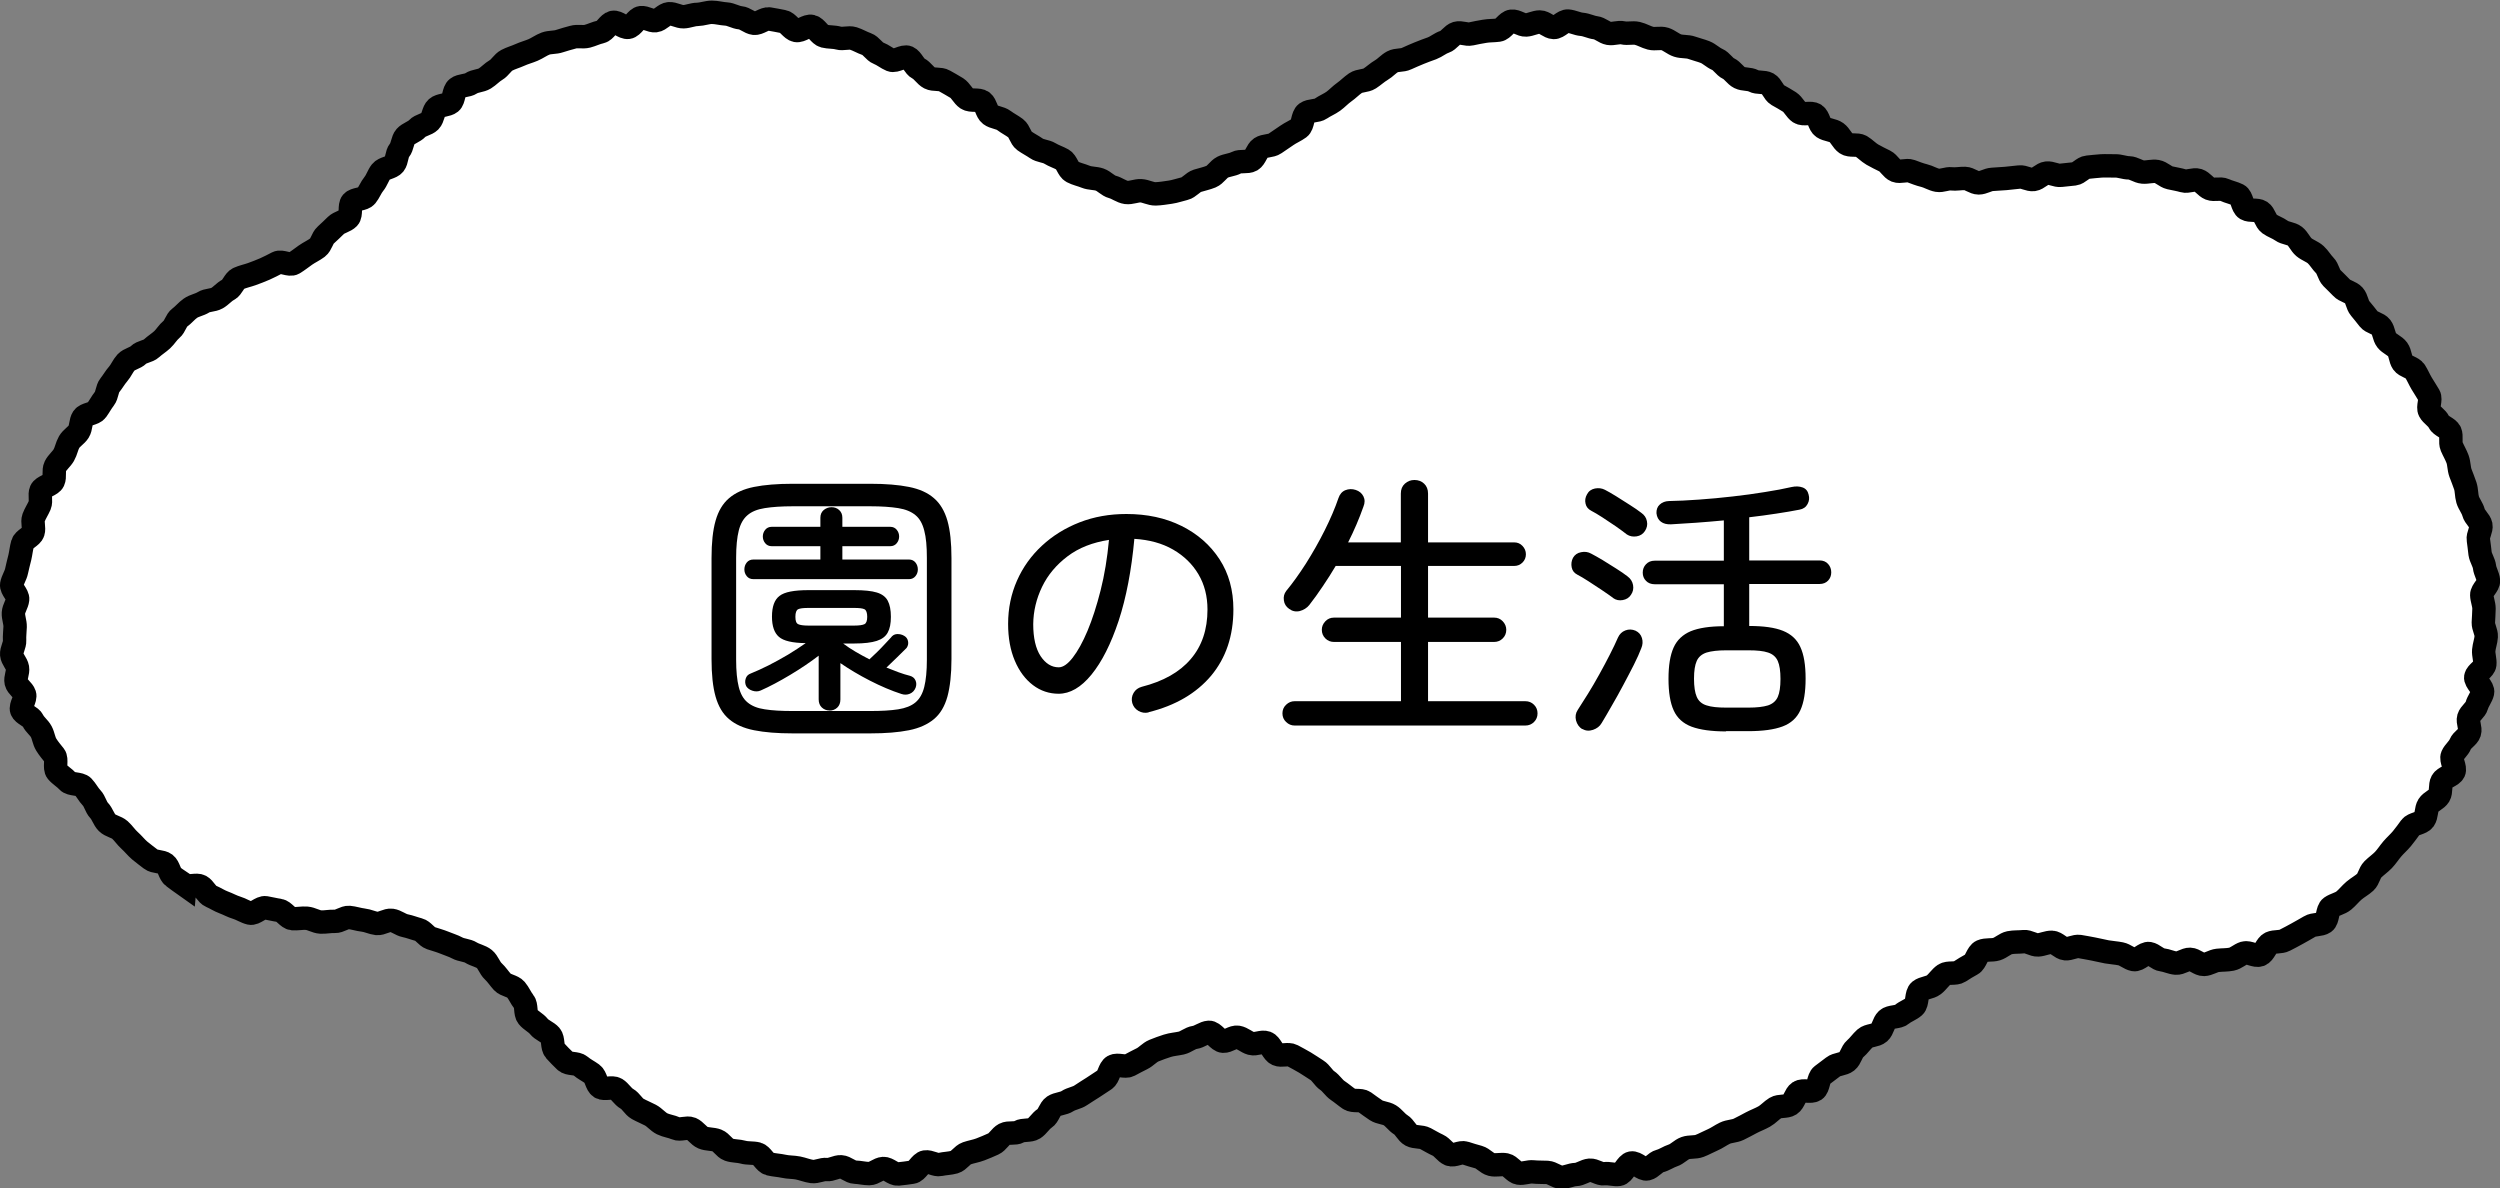
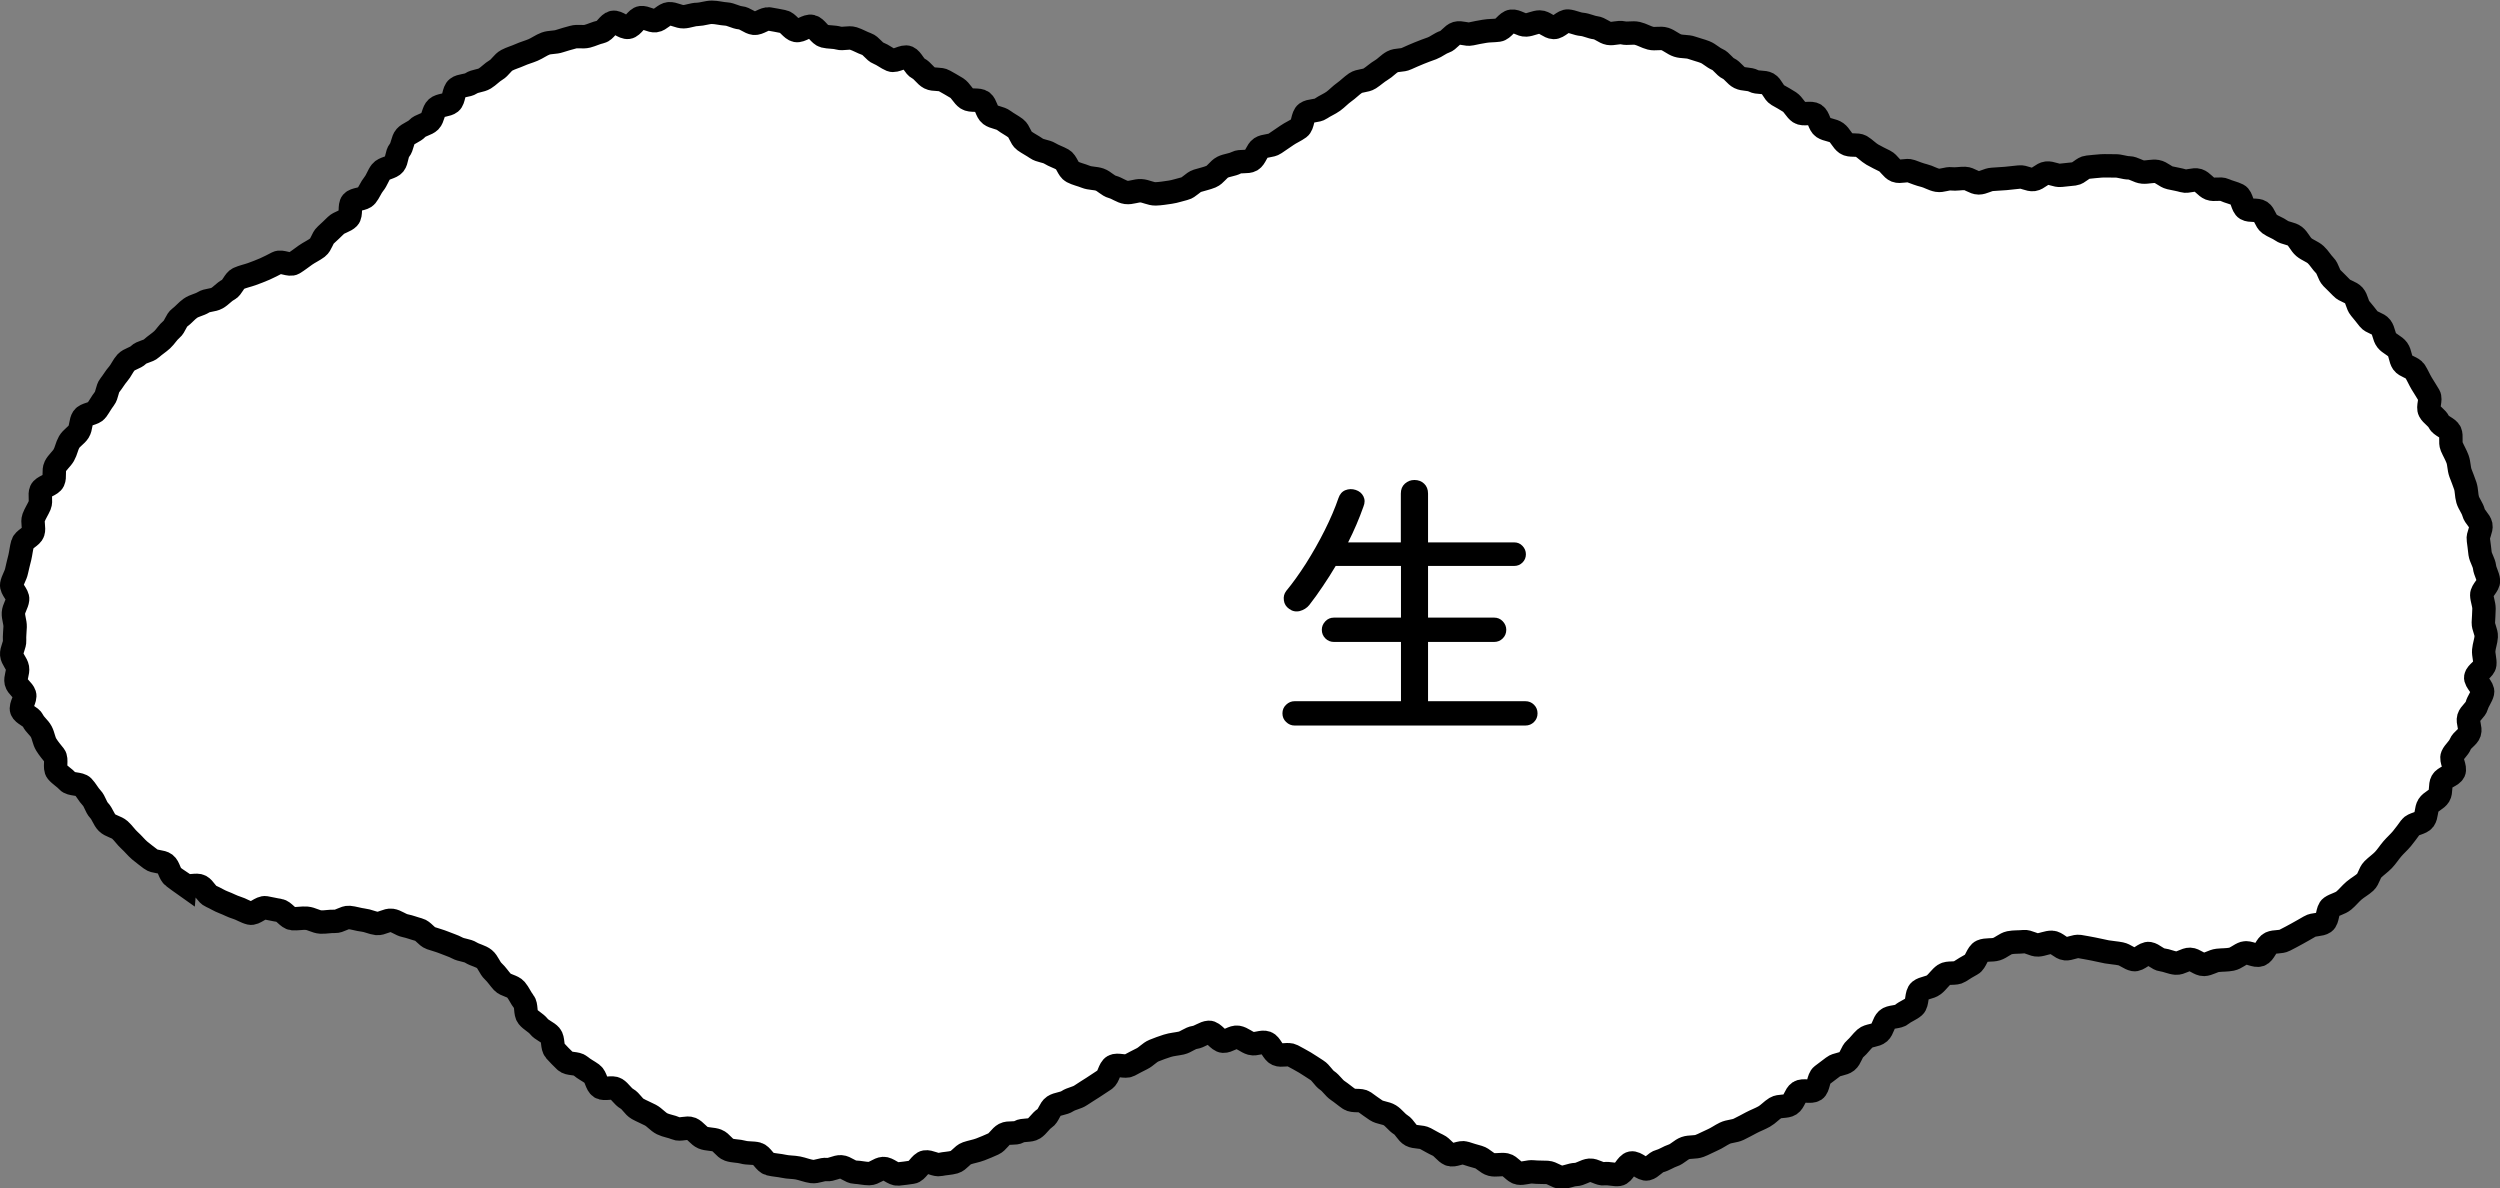
<svg xmlns="http://www.w3.org/2000/svg" height="90.83" viewBox="0 0 191.1 90.83" width="191.1">
  <rect x="0" y="0" width="191.1" height="90.83" fill="#808080" stroke="none" />
  <path d="m14.14 67.63c.3.2.88-.06 1.19.11s.47.63.8.77.64.35.97.47.66.31 1 .41.67.33 1.02.41.82-.47 1.18-.41.69.15 1.05.2.65.6 1.01.63.73-.06 1.09-.03.7.27 1.06.29.72-.07 1.08-.05.75-.33 1.1-.3.71.16 1.07.2.7.22 1.05.26.77-.29 1.13-.24.68.34 1.03.41.69.21 1.04.3.58.53.92.65c.36.12.7.21 1.02.34.35.15.69.24 1 .41.33.18.76.17 1.06.36s.74.26 1.02.49.4.68.67.93.47.57.71.83.78.29 1.02.57.38.65.61.93.08.86.31 1.15.61.45.84.74.65.41.89.69.1.88.35 1.16.51.54.78.8.87.12 1.16.37.6.39.9.61.31.83.63 1.03c.31.19.89-.07 1.2.12s.5.57.82.75.5.59.82.77.66.31.98.48.57.5.89.66.72.2 1.05.35.85-.11 1.18.03.56.54.89.68.74.09 1.08.22.56.58.9.7.74.09 1.09.19.74.04 1.09.13.57.68.93.77.73.1 1.09.18.74.06 1.09.13.71.22 1.07.27.76-.19 1.12-.15.74-.23 1.1-.21.71.4 1.07.41.73.11 1.09.11.71-.37 1.07-.39.77.45 1.13.42.73-.09 1.09-.14.62-.72.98-.78.8.27 1.15.19.74-.08 1.09-.18.59-.55.94-.67.7-.17 1.04-.3.67-.27 1-.42.52-.57.84-.74.81-.01 1.12-.19.83-.05 1.14-.25.5-.57.81-.77.39-.73.69-.93.76-.19 1.06-.39.72-.24 1.02-.45.62-.39.92-.59.6-.4.91-.6.34-.85.66-1.03.9.1 1.22-.07.63-.34.96-.5.58-.48.92-.62.68-.26 1.02-.37.71-.13 1.07-.21.67-.38 1.03-.43.72-.37 1.08-.39.72.66 1.09.68.76-.36 1.12-.3.66.37 1.02.47.82-.18 1.17-.05c.33.12.48.73.82.88.33.15.84-.07 1.16.1s.65.35.96.53.61.4.92.59.49.59.79.79.5.56.8.76.57.44.88.65.86.02 1.16.23.58.43.89.63.74.19 1.05.38.52.53.83.72.47.64.79.81.78.08 1.1.25.63.36.96.51.56.56.89.7.85-.22 1.19-.1.68.21 1.03.31.62.47.97.56.75-.04 1.1.03.64.57.99.63.75-.13 1.11-.09.72.02 1.08.04.72.36 1.08.37.73-.2 1.09-.21.71-.3 1.07-.33.76.32 1.12.27.76.1 1.11.05.59-.8.95-.87.86.53 1.21.45.62-.51.97-.6.66-.32 1-.43.61-.44.95-.56.75-.04 1.09-.17.65-.31.98-.45.62-.36.95-.52.73-.14 1.06-.3.64-.33.96-.5.66-.29.98-.47.56-.47.87-.66.81-.06 1.12-.26.38-.75.68-.95.91.04 1.21-.16.25-.9.54-1.12.58-.43.86-.65.76-.19 1.05-.42.35-.72.63-.96.48-.55.76-.8.81-.19 1.09-.44.31-.75.58-1 .86-.15 1.14-.39.66-.35.94-.6.14-.98.43-1.21.77-.22 1.07-.45.5-.58.8-.78.86-.03 1.17-.23.61-.39.93-.56.42-.85.76-1 .79-.05 1.14-.16.65-.42.99-.49.74-.04 1.09-.08.74.27 1.09.25.71-.21 1.06-.2.68.46 1.03.49.73-.22 1.08-.17.7.13 1.05.19.69.16 1.04.22.71.08 1.06.15.65.37 1 .44.82-.52 1.17-.46.65.44 1 .48.69.22 1.05.25.73-.3 1.08-.29.7.4 1.06.39.69-.27 1.05-.31.71-.02 1.06-.09.62-.36.97-.47c.35-.1.85.27 1.2.14s.48-.75.81-.9.77-.05 1.09-.22.65-.33.96-.51.64-.35.95-.54.81-.1 1.11-.31.21-.96.51-1.17.7-.27.98-.5.5-.52.78-.76.61-.41.87-.65.31-.71.57-.97.56-.46.81-.72.44-.57.68-.85.51-.51.74-.79.44-.57.65-.86.83-.29 1.04-.59.14-.79.33-1.09.64-.44.82-.74.05-.79.22-1.1.76-.41.91-.73-.26-.9-.12-1.22.48-.56.61-.89.59-.54.7-.88-.16-.8-.06-1.14.53-.59.62-.93.36-.65.44-1-.58-.84-.52-1.18.65-.61.69-.96-.11-.73-.08-1.08.17-.7.19-1.05-.23-.72-.22-1.07.05-.7.05-1.06-.16-.7-.17-1.05.54-.74.51-1.1-.26-.69-.3-1.04-.29-.68-.34-1.03-.07-.7-.13-1.05.26-.78.19-1.12-.47-.62-.56-.97-.35-.64-.45-.98-.07-.71-.18-1.05-.25-.66-.37-.99-.1-.72-.22-1.05-.31-.64-.45-.97.02-.79-.12-1.11-.71-.45-.86-.77-.54-.51-.71-.83.14-.88-.04-1.19-.38-.61-.56-.91-.32-.64-.51-.94-.74-.36-.94-.65-.18-.73-.39-1.02-.62-.42-.84-.7-.21-.72-.43-1.01-.72-.33-.94-.61-.43-.55-.66-.82-.24-.72-.48-.99-.69-.32-.93-.58-.5-.49-.75-.75-.29-.71-.54-.96-.43-.58-.69-.82-.64-.35-.91-.58-.41-.62-.69-.84-.73-.21-1.02-.42-.64-.31-.93-.52-.36-.74-.65-.93-.81-.03-1.12-.21-.31-.91-.63-1.07-.7-.23-1.02-.38-.79.03-1.12-.1-.56-.53-.9-.64-.79.14-1.13.04-.68-.15-1.03-.23-.64-.42-.99-.48-.72.07-1.08.04-.69-.31-1.05-.32c-.35 0-.71-.16-1.06-.15s-.71-.02-1.06 0-.71.07-1.06.1-.66.47-1 .51-.69.07-1.04.11-.73-.21-1.08-.17-.65.44-1 .49-.73-.23-1.08-.19-.69.08-1.04.11-.69.05-1.04.07-.69.27-1.04.27-.69-.33-1.04-.34-.69.07-1.04.03-.72.17-1.07.11-.68-.28-1.02-.36-.68-.22-1.01-.34-.81.1-1.14-.03-.53-.58-.85-.74-.64-.31-.95-.49-.56-.46-.86-.64-.85 0-1.15-.21-.44-.62-.73-.83-.73-.2-1.03-.4-.32-.78-.62-.98-.89.04-1.19-.16-.45-.6-.75-.8-.61-.36-.92-.54-.43-.69-.74-.86-.78-.05-1.1-.22-.75-.09-1.07-.25-.52-.54-.84-.69-.53-.56-.86-.7-.6-.43-.93-.56-.69-.21-1.02-.33-.74-.06-1.08-.17-.63-.39-.97-.5-.75.03-1.1-.06-.66-.29-1.01-.37-.74.04-1.09-.04-.74.1-1.09.04-.66-.39-1.01-.43-.69-.23-1.05-.26-.7-.22-1.06-.25-.73.5-1.09.49-.71-.42-1.06-.42-.71.21-1.06.23-.74-.33-1.1-.29-.64.63-1 .68-.71.03-1.06.09-.69.12-1.04.2-.77-.15-1.11-.05-.58.55-.92.66-.61.36-.95.49-.66.23-.98.37-.64.26-.97.42-.75.07-1.07.24-.55.46-.86.64-.58.44-.89.64-.77.14-1.08.35-.56.48-.86.69-.55.49-.84.7-.65.35-.95.56-.82.12-1.12.34-.23.92-.53 1.14-.65.36-.95.57-.61.41-.91.62-.79.14-1.09.34-.4.76-.71.94-.84.02-1.16.19-.72.18-1.04.34-.54.58-.88.72-.7.21-1.05.32-.63.52-.98.6-.73.22-1.09.27-.75.12-1.12.13-.75-.22-1.12-.24c-.36-.02-.77.18-1.13.13s-.7-.33-1.05-.42-.63-.44-.97-.56-.74-.08-1.08-.22-.71-.21-1.03-.38-.41-.75-.73-.93-.66-.28-.97-.47-.74-.18-1.04-.39-.63-.37-.92-.58-.36-.73-.65-.95-.62-.38-.91-.6-.75-.22-1.04-.44-.32-.77-.6-.99-.88-.03-1.19-.24-.46-.61-.77-.81-.63-.36-.95-.55-.8-.05-1.13-.22-.53-.56-.85-.72-.48-.7-.81-.85-.94.34-1.28.2-.62-.39-.96-.52-.56-.58-.91-.7-.67-.32-1.02-.43-.79.07-1.14-.03-.74-.06-1.09-.15-.59-.65-.95-.74-.83.38-1.19.31-.63-.62-.98-.68-.72-.15-1.08-.2-.79.37-1.15.33-.69-.39-1.05-.42-.72-.27-1.08-.29-.74-.13-1.1-.13-.74.15-1.1.16c-.36 0-.72.17-1.07.18s-.74-.25-1.1-.23-.68.49-1.04.53-.76-.27-1.11-.23-.62.69-.98.74-.81-.45-1.16-.38-.59.66-.94.73-.67.24-1.02.33-.75-.03-1.09.07-.69.18-1.03.3-.74.07-1.07.19-.63.35-.96.49-.68.23-1.01.38-.68.24-1 .41-.51.56-.82.74-.55.46-.86.65-.74.17-1.04.37-.79.14-1.07.36c-.29.22-.23.89-.5 1.11s-.8.17-1.07.41-.26.77-.51 1.02-.73.29-.97.55-.68.37-.91.63-.22.76-.45 1.04-.18.78-.4 1.06-.79.29-1.01.57-.32.66-.55.94-.35.64-.58.92-.86.21-1.09.48-.02.94-.27 1.2-.7.32-.96.57-.51.5-.78.74-.33.73-.62.95-.63.37-.93.58-.58.44-.9.63-.92-.21-1.25-.04-.61.32-.95.47-.64.26-.99.39c-.33.12-.7.19-1.03.34s-.46.7-.78.86-.54.46-.86.64-.74.13-1.04.32-.69.24-.99.45-.52.5-.81.71-.36.68-.64.91-.45.55-.71.79-.56.42-.82.66-.74.25-.99.5-.71.31-.95.57-.38.63-.61.89-.41.59-.63.86-.2.75-.42 1.03-.38.59-.59.88-.84.27-1.04.57-.14.76-.33 1.06-.55.49-.73.8-.23.69-.41 1-.49.54-.65.86 0 .8-.15 1.12-.8.41-.94.73.04.79-.1 1.12-.35.63-.47.96.07.77-.04 1.11-.7.52-.8.87-.13.71-.21 1.05-.18.69-.25 1.04-.31.68-.37 1.03.49.78.45 1.14-.3.68-.32 1.03.14.71.13 1.06-.06.7-.04 1.05-.25.73-.22 1.08.38.66.44 1.01-.18.76-.1 1.1.53.59.64.93-.34.87-.22 1.2.71.48.86.8.47.53.64.85.19.68.38.99.41.56.63.84-.04.94.19 1.22.58.47.82.74.92.15 1.17.41.41.6.66.86.32.7.57.96.35.68.61.94.71.31.98.55.47.56.74.8.5.54.77.77.58.45.86.67.81.14 1.1.36.32.78.62.99.58.44.88.65z" fill="#fff" />
  <path d="m14.14 67.63c.3.2.88-.06 1.19.11s.47.63.8.77.64.35.97.47.66.31 1 .41.67.33 1.02.41.82-.47 1.18-.41.69.15 1.05.2.65.6 1.01.63.73-.06 1.09-.03.7.27 1.06.29.72-.07 1.08-.05.75-.33 1.1-.3.71.16 1.07.2.7.22 1.05.26.77-.29 1.13-.24.68.34 1.03.41.69.21 1.04.3.58.53.92.65c.36.12.7.21 1.02.34.35.15.69.24 1 .41.33.18.76.17 1.06.36s.74.26 1.02.49.4.68.67.93.47.57.71.83.78.29 1.02.57.38.65.61.93.08.86.31 1.15.61.45.84.74.65.41.89.69.1.88.35 1.16.51.54.78.8.87.12 1.16.37.6.39.9.61.31.83.63 1.03c.31.19.89-.07 1.2.12s.5.57.82.75.5.59.82.77.66.31.98.48.57.5.89.66.72.2 1.05.35.85-.11 1.18.03.56.54.89.68.74.09 1.08.22.56.58.9.7.74.09 1.09.19.74.04 1.09.13.57.68.93.77.73.1 1.09.18.74.06 1.09.13.71.22 1.07.27.76-.19 1.12-.15.74-.23 1.1-.21.71.4 1.07.41.73.11 1.09.11.71-.37 1.07-.39.77.45 1.13.42.73-.09 1.09-.14.62-.72.98-.78.8.27 1.15.19.74-.08 1.09-.18.59-.55.94-.67.7-.17 1.04-.3.67-.27 1-.42.52-.57.84-.74.81-.01 1.12-.19.83-.05 1.14-.25.5-.57.81-.77.39-.73.69-.93.76-.19 1.06-.39.72-.24 1.02-.45.62-.39.92-.59.6-.4.91-.6.34-.85.66-1.03.9.1 1.22-.07.63-.34.96-.5.58-.48.92-.62.68-.26 1.02-.37.71-.13 1.07-.21.67-.38 1.03-.43.72-.37 1.08-.39.72.66 1.09.68.76-.36 1.12-.3.66.37 1.02.47.82-.18 1.17-.05c.33.12.48.73.82.88.33.15.84-.07 1.16.1s.65.35.96.53.61.4.92.59.49.59.79.79.5.56.8.76.57.44.88.65.86.02 1.16.23.58.43.89.63.74.19 1.05.38.52.53.83.72.47.64.79.81.78.08 1.1.25.63.36.96.51.56.56.89.7.85-.22 1.19-.1.68.21 1.03.31.62.47.97.56.75-.04 1.1.03.64.57.99.63.75-.13 1.11-.09.72.02 1.08.04.72.36 1.08.37.73-.2 1.09-.21.71-.3 1.07-.33.76.32 1.12.27.76.1 1.11.05.59-.8.95-.87.86.53 1.21.45.62-.51.97-.6.66-.32 1-.43.61-.44.95-.56.75-.04 1.09-.17.65-.31.98-.45.62-.36.95-.52.73-.14 1.06-.3.64-.33.96-.5.66-.29.98-.47.56-.47.87-.66.81-.06 1.12-.26.38-.75.68-.95.91.04 1.21-.16.25-.9.54-1.12.58-.43.86-.65.76-.19 1.05-.42.35-.72.63-.96.48-.55.76-.8.81-.19 1.09-.44.31-.75.58-1 .86-.15 1.14-.39.66-.35.94-.6.14-.98.43-1.21.77-.22 1.07-.45.5-.58.8-.78.86-.03 1.17-.23.61-.39.93-.56.42-.85.76-1 .79-.05 1.14-.16.65-.42.99-.49.74-.04 1.09-.08.74.27 1.09.25.71-.21 1.06-.2.68.46 1.03.49.73-.22 1.08-.17.7.13 1.05.19.69.16 1.04.22.71.08 1.06.15.65.37 1 .44.82-.52 1.17-.46.65.44 1 .48.69.22 1.05.25.73-.3 1.08-.29.7.4 1.06.39.69-.27 1.05-.31.71-.02 1.06-.09.62-.36.97-.47c.35-.1.85.27 1.2.14s.48-.75.81-.9.77-.05 1.09-.22.65-.33.96-.51.64-.35.95-.54.81-.1 1.11-.31.21-.96.51-1.17.7-.27.98-.5.5-.52.78-.76.61-.41.87-.65.31-.71.57-.97.56-.46.81-.72.44-.57.68-.85.51-.51.74-.79.44-.57.65-.86.83-.29 1.04-.59.14-.79.33-1.09.64-.44.82-.74.05-.79.22-1.1.76-.41.91-.73-.26-.9-.12-1.22.48-.56.61-.89.59-.54.7-.88-.16-.8-.06-1.14.53-.59.62-.93.36-.65.44-1-.58-.84-.52-1.18.65-.61.69-.96-.11-.73-.08-1.08.17-.7.19-1.05-.23-.72-.22-1.07.05-.7.05-1.06-.16-.7-.17-1.05.54-.74.51-1.1-.26-.69-.3-1.04-.29-.68-.34-1.03-.07-.7-.13-1.05.26-.78.19-1.12-.47-.62-.56-.97-.35-.64-.45-.98-.07-.71-.18-1.05-.25-.66-.37-.99-.1-.72-.22-1.05-.31-.64-.45-.97.02-.79-.12-1.11-.71-.45-.86-.77-.54-.51-.71-.83.14-.88-.04-1.19-.38-.61-.56-.91-.32-.64-.51-.94-.74-.36-.94-.65-.18-.73-.39-1.02-.62-.42-.84-.7-.21-.72-.43-1.01-.72-.33-.94-.61-.43-.55-.66-.82-.24-.72-.48-.99-.69-.32-.93-.58-.5-.49-.75-.75-.29-.71-.54-.96-.43-.58-.69-.82-.64-.35-.91-.58-.41-.62-.69-.84-.73-.21-1.02-.42-.64-.31-.93-.52-.36-.74-.65-.93-.81-.03-1.12-.21-.31-.91-.63-1.07-.7-.23-1.02-.38-.79.03-1.12-.1-.56-.53-.9-.64-.79.14-1.13.04-.68-.15-1.03-.23-.64-.42-.99-.48-.72.07-1.08.04-.69-.31-1.05-.32c-.35 0-.71-.16-1.06-.15s-.71-.02-1.06 0-.71.07-1.06.1-.66.47-1 .51-.69.07-1.04.11-.73-.21-1.08-.17-.65.44-1 .49-.73-.23-1.08-.19-.69.08-1.04.11-.69.05-1.04.07-.69.27-1.04.27-.69-.33-1.04-.34-.69.07-1.04.03-.72.17-1.07.11-.68-.28-1.02-.36-.68-.22-1.01-.34-.81.1-1.14-.03-.53-.58-.85-.74-.64-.31-.95-.49-.56-.46-.86-.64-.85 0-1.15-.21-.44-.62-.73-.83-.73-.2-1.03-.4-.32-.78-.62-.98-.89.04-1.19-.16-.45-.6-.75-.8-.61-.36-.92-.54-.43-.69-.74-.86-.78-.05-1.1-.22-.75-.09-1.07-.25-.52-.54-.84-.69-.53-.56-.86-.7-.6-.43-.93-.56-.69-.21-1.02-.33-.74-.06-1.08-.17-.63-.39-.97-.5-.75.03-1.1-.06-.66-.29-1.01-.37-.74.04-1.09-.04-.74.1-1.09.04-.66-.39-1.01-.43-.69-.23-1.05-.26-.7-.22-1.06-.25-.73.5-1.09.49-.71-.42-1.06-.42-.71.21-1.06.23-.74-.33-1.1-.29-.64.63-1 .68-.71.03-1.06.09-.69.12-1.04.2-.77-.15-1.11-.05-.58.55-.92.66-.61.36-.95.49-.66.23-.98.37-.64.26-.97.42-.75.07-1.07.24-.55.46-.86.64-.58.44-.89.64-.77.14-1.08.35-.56.48-.86.69-.55.49-.84.7-.65.35-.95.56-.82.12-1.12.34-.23.92-.53 1.14-.65.36-.95.57-.61.41-.91.62-.79.14-1.09.34-.4.76-.71.94-.84.02-1.16.19-.72.18-1.04.34-.54.58-.88.72-.7.21-1.05.32-.63.52-.98.6-.73.22-1.09.27-.75.12-1.12.13-.75-.22-1.12-.24c-.36-.02-.77.18-1.13.13s-.7-.33-1.05-.42-.63-.44-.97-.56-.74-.08-1.08-.22-.71-.21-1.03-.38-.41-.75-.73-.93-.66-.28-.97-.47-.74-.18-1.04-.39-.63-.37-.92-.58-.36-.73-.65-.95-.62-.38-.91-.6-.75-.22-1.04-.44-.32-.77-.6-.99-.88-.03-1.19-.24-.46-.61-.77-.81-.63-.36-.95-.55-.8-.05-1.13-.22-.53-.56-.85-.72-.48-.7-.81-.85-.94.34-1.28.2-.62-.39-.96-.52-.56-.58-.91-.7-.67-.32-1.02-.43-.79.07-1.14-.03-.74-.06-1.09-.15-.59-.65-.95-.74-.83.38-1.19.31-.63-.62-.98-.68-.72-.15-1.08-.2-.79.37-1.15.33-.69-.39-1.05-.42-.72-.27-1.08-.29-.74-.13-1.1-.13-.74.15-1.1.16c-.36 0-.72.17-1.07.18s-.74-.25-1.1-.23-.68.49-1.04.53-.76-.27-1.11-.23-.62.69-.98.74-.81-.45-1.16-.38-.59.66-.94.73-.67.24-1.02.33-.75-.03-1.09.07-.69.18-1.03.3-.74.07-1.07.19-.63.35-.96.49-.68.23-1.01.38-.68.24-1 .41-.51.56-.82.74-.55.46-.86.65-.74.17-1.04.37-.79.14-1.07.36c-.29.22-.23.89-.5 1.11s-.8.17-1.07.41-.26.77-.51 1.02-.73.29-.97.55-.68.37-.91.63-.22.76-.45 1.04-.18.78-.4 1.06-.79.29-1.01.57-.32.66-.55.94-.35.64-.58.92-.86.21-1.09.48-.02.94-.27 1.2-.7.32-.96.57-.51.5-.78.74-.33.73-.62.95-.63.37-.93.58-.58.44-.9.63-.92-.21-1.25-.04-.61.32-.95.47-.64.26-.99.39c-.33.12-.7.19-1.03.34s-.46.7-.78.86-.54.46-.86.64-.74.13-1.04.32-.69.24-.99.45-.52.5-.81.71-.36.68-.64.91-.45.55-.71.79-.56.42-.82.66-.74.25-.99.5-.71.31-.95.57-.38.63-.61.89-.41.59-.63.86-.2.75-.42 1.03-.38.59-.59.88-.84.27-1.04.57-.14.76-.33 1.06-.55.49-.73.8-.23.69-.41 1-.49.54-.65.86 0 .8-.15 1.12-.8.41-.94.73.04.79-.1 1.12-.35.63-.47.96.07.77-.04 1.11-.7.52-.8.87-.13.71-.21 1.05-.18.69-.25 1.04-.31.68-.37 1.03.49.78.45 1.14-.3.68-.32 1.03.14.71.13 1.06-.06.7-.04 1.05-.25.73-.22 1.08.38.66.44 1.01-.18.76-.1 1.1.53.59.64.93-.34.87-.22 1.2.71.48.86.8.47.53.64.85.19.68.38.99.41.56.63.84-.04.94.19 1.22.58.47.82.74.92.15 1.17.41.41.6.66.86.32.7.57.96.35.68.61.94.71.31.98.55.47.56.74.8.5.54.77.77.58.45.86.67.81.14 1.1.36.32.78.62.99.58.44.88.65z" fill="none" stroke="#000" stroke-miterlimit="10" stroke-width="1.79" />
-   <path d="m60.59 56.06c-1.17 0-2.15-.08-2.95-.24s-1.43-.44-1.91-.85c-.48-.4-.82-.98-1.03-1.72s-.31-1.7-.31-2.87v-7.72c0-1.17.1-2.13.31-2.86.21-.74.55-1.31 1.03-1.72s1.11-.7 1.91-.86c.79-.16 1.78-.24 2.95-.24h5.94c1.17 0 2.15.08 2.95.24s1.43.44 1.91.86c.48.41.82.99 1.03 1.72.21.74.31 1.69.31 2.86v7.72c0 1.17-.11 2.13-.31 2.87-.21.75-.55 1.32-1.03 1.72s-1.11.69-1.91.85-1.78.24-2.95.24zm0-1.71h5.94c.85 0 1.56-.04 2.13-.13.56-.09 1-.26 1.32-.53s.54-.66.67-1.18.2-1.21.2-2.08v-7.79c0-.87-.06-1.56-.2-2.08-.13-.52-.35-.92-.67-1.18-.32-.27-.76-.45-1.32-.54s-1.27-.14-2.13-.14h-5.94c-.85 0-1.56.05-2.13.14s-1.01.27-1.32.54c-.32.27-.54.66-.67 1.18s-.2 1.21-.2 2.08v7.79c0 .87.07 1.56.2 2.08s.35.92.67 1.18c.32.27.76.45 1.32.53.56.09 1.27.13 2.13.13zm-3-10.08c-.22 0-.39-.08-.51-.23s-.18-.32-.18-.51c0-.2.06-.38.18-.53s.29-.23.51-.23h5.12v-1.02h-3.73c-.2 0-.37-.08-.49-.23s-.18-.32-.18-.51.06-.36.18-.51.29-.23.49-.23h3.73v-.69c0-.25.08-.44.25-.59.17-.14.37-.22.6-.22s.43.07.59.22.24.34.24.59v.69h3.67c.2 0 .37.08.49.23s.18.32.18.51-.06.36-.18.51-.29.23-.49.23h-3.67v1.02h5.1c.2 0 .37.08.49.23s.18.33.18.53c0 .19-.06.36-.18.51s-.29.23-.49.23h-11.89zm5.82 10.04c-.23 0-.43-.08-.59-.23s-.24-.36-.24-.62v-3.34c-.64.49-1.36.98-2.18 1.47s-1.57.89-2.25 1.19c-.2.09-.41.09-.63.02s-.38-.19-.48-.35c-.09-.19-.1-.38-.04-.57.06-.2.19-.33.39-.4.4-.16.86-.37 1.36-.62s.99-.53 1.49-.82c.49-.3.94-.59 1.35-.88-1.01-.01-1.7-.17-2.05-.48-.35-.3-.53-.82-.53-1.54 0-.77.19-1.3.58-1.59.38-.3 1.12-.44 2.22-.44h3.49c.75 0 1.33.06 1.72.18.4.12.68.33.84.63s.24.71.24 1.23-.08.91-.24 1.2c-.16.3-.44.51-.84.64s-.97.2-1.72.2h-.85c.29.22.61.43.95.63.35.2.7.4 1.06.58.17-.16.37-.35.59-.56s.42-.43.61-.63.33-.35.43-.46c.12-.17.27-.27.47-.28s.38.03.55.13c.16.09.26.22.3.41s0 .36-.11.52c-.19.19-.43.43-.73.72s-.57.55-.81.78c.32.13.63.25.93.36s.59.2.87.27c.2.06.34.17.42.35s.08.36.01.56c-.09.22-.23.37-.44.46s-.42.09-.64.02c-.77-.25-1.57-.59-2.41-1.02s-1.59-.88-2.26-1.34v2.78c0 .26-.08.47-.24.62s-.36.23-.61.23zm-1.61-6.49h3.49c.39 0 .65-.04.79-.11s.21-.26.21-.56-.07-.51-.21-.58-.4-.1-.79-.1h-3.49c-.39 0-.65.03-.79.1s-.21.26-.21.58.07.49.21.56.4.11.79.11z" />
-   <path d="m87.79 54.46c-.27.06-.53.02-.77-.12s-.39-.34-.47-.6c-.07-.27-.04-.53.1-.77s.34-.39.62-.47c1.65-.42 2.9-1.12 3.75-2.12.85-.99 1.28-2.25 1.28-3.79 0-1.01-.23-1.91-.69-2.69s-1.11-1.41-1.94-1.89-1.82-.75-2.96-.82c-.22 2.4-.62 4.49-1.2 6.26-.59 1.77-1.28 3.14-2.08 4.12s-1.64 1.46-2.51 1.46c-.72 0-1.38-.22-1.96-.66s-1.05-1.06-1.39-1.87c-.34-.8-.51-1.74-.51-2.81 0-1.19.23-2.29.68-3.31s1.09-1.91 1.91-2.67 1.77-1.35 2.87-1.78 2.29-.64 3.58-.64c1.58 0 2.98.3 4.21.91s2.2 1.46 2.91 2.55 1.06 2.37 1.06 3.83c0 2.03-.57 3.71-1.7 5.07-1.14 1.35-2.73 2.28-4.78 2.79zm-6.86-3.45c.33 0 .69-.25 1.07-.74s.76-1.17 1.13-2.05.7-1.91 1-3.09.51-2.47.64-3.86c-1.24.19-2.3.6-3.16 1.25s-1.51 1.42-1.95 2.33-.67 1.87-.68 2.86c0 1.06.19 1.87.56 2.44.38.57.84.86 1.39.86z" />
  <path d="m98.96 55.46c-.25 0-.46-.09-.65-.27s-.28-.4-.28-.66.09-.48.28-.66.4-.27.65-.27h8.13v-4.53h-5.12c-.26 0-.48-.09-.66-.27s-.27-.4-.27-.66c0-.25.09-.46.27-.65s.4-.28.66-.28h5.12v-3.95h-4.99c-.32.54-.65 1.06-.99 1.56-.34.51-.68.98-1.03 1.43-.19.23-.43.38-.73.46-.3.07-.57.01-.81-.17-.23-.16-.37-.38-.4-.65-.04-.27.02-.51.18-.72.49-.59.99-1.29 1.51-2.1.51-.81.99-1.65 1.43-2.53s.79-1.7 1.05-2.46c.1-.3.28-.51.53-.61s.52-.11.79-.02.47.25.59.49.12.5 0 .79c-.32.91-.71 1.82-1.17 2.73h4.03v-3.73c0-.32.1-.57.31-.76s.45-.28.73-.28c.29 0 .54.09.74.28s.3.44.3.76v3.73h6.59c.25 0 .46.09.63.27s.26.39.26.64-.09.46-.26.63-.38.26-.63.26h-6.59v3.95h5.05c.26 0 .48.09.66.28s.27.41.27.65c0 .26-.09.48-.27.66s-.4.27-.66.27h-5.05v4.53h7.44c.26 0 .48.09.66.27s.27.4.27.66-.09.48-.27.66-.4.27-.66.27h-17.66z" />
-   <path d="m123.3 45.7c-.23-.17-.52-.37-.86-.6-.34-.22-.68-.45-1.02-.67s-.63-.39-.86-.51-.37-.3-.42-.55-.02-.5.1-.73c.13-.23.34-.38.62-.43.28-.06.54-.02.77.11.23.12.52.28.87.49s.69.43 1.04.65.64.42.87.6c.23.17.37.39.42.66s0 .52-.16.75c-.14.22-.35.35-.63.4-.27.05-.52 0-.74-.16zm-2.35 10.04c-.25-.16-.4-.38-.48-.67-.07-.29-.03-.56.13-.8.23-.35.49-.76.78-1.23s.58-.96.87-1.49c.29-.52.56-1.03.81-1.52s.46-.93.62-1.3c.12-.26.3-.44.56-.54s.52-.09.78.02c.25.12.41.3.49.56s.06.52-.05.78c-.13.35-.32.77-.57 1.27s-.53 1.02-.82 1.57-.59 1.08-.88 1.58c-.29.51-.54.94-.76 1.3-.14.25-.37.42-.66.52-.3.1-.57.08-.81-.07zm3.39-14.9c-.22-.17-.5-.38-.83-.61-.34-.23-.68-.46-1.02-.68s-.63-.39-.86-.51-.38-.3-.43-.54c-.06-.25-.02-.48.11-.71.13-.25.33-.39.61-.45.27-.05.53-.02.76.1s.52.28.87.5.69.44 1.04.66.64.42.87.6c.23.16.38.37.43.64.06.27 0 .52-.15.75s-.37.37-.64.41-.52 0-.75-.15zm7.61 15.07c-1.11 0-1.99-.12-2.64-.36-.64-.24-1.1-.65-1.37-1.24-.27-.58-.4-1.39-.4-2.42s.13-1.81.39-2.39.7-.99 1.31-1.25c.61-.25 1.46-.38 2.53-.38v-3.21h-5.29c-.27 0-.5-.09-.66-.26-.17-.17-.25-.38-.25-.63s.08-.46.25-.64.39-.27.66-.27h5.29v-3.08c-.74.07-1.45.13-2.15.18-.69.05-1.32.09-1.89.12-.32.01-.57-.05-.77-.2-.19-.14-.31-.36-.34-.65-.01-.27.07-.5.25-.66.18-.17.42-.26.7-.27.68-.01 1.44-.05 2.29-.11s1.71-.14 2.58-.24c.88-.1 1.7-.21 2.48-.34.78-.12 1.45-.25 2.02-.38.32-.07.6-.06.85.03s.4.28.46.55c.07.25.05.48-.08.72-.12.23-.33.38-.62.43-.51.1-1.09.2-1.76.3s-1.36.2-2.08.28v3.3h5.38c.27 0 .49.09.65.27s.24.39.24.64-.08.46-.24.63-.38.26-.65.26h-5.38v3.21c1.1 0 1.96.12 2.58.37s1.07.66 1.33 1.24c.27.58.4 1.38.4 2.41s-.13 1.83-.4 2.42-.72 1-1.36 1.24-1.51.36-2.62.36h-1.71zm0-1.82h1.71c.64 0 1.13-.06 1.49-.17.35-.12.6-.33.74-.64s.21-.77.21-1.38-.07-1.07-.21-1.38-.38-.52-.74-.64c-.35-.12-.85-.17-1.49-.17h-1.71c-.64 0-1.14.06-1.5.17-.36.12-.61.33-.75.64s-.21.76-.21 1.36.07 1.07.21 1.39.39.54.75.65c.36.12.86.17 1.5.17z" />
</svg>